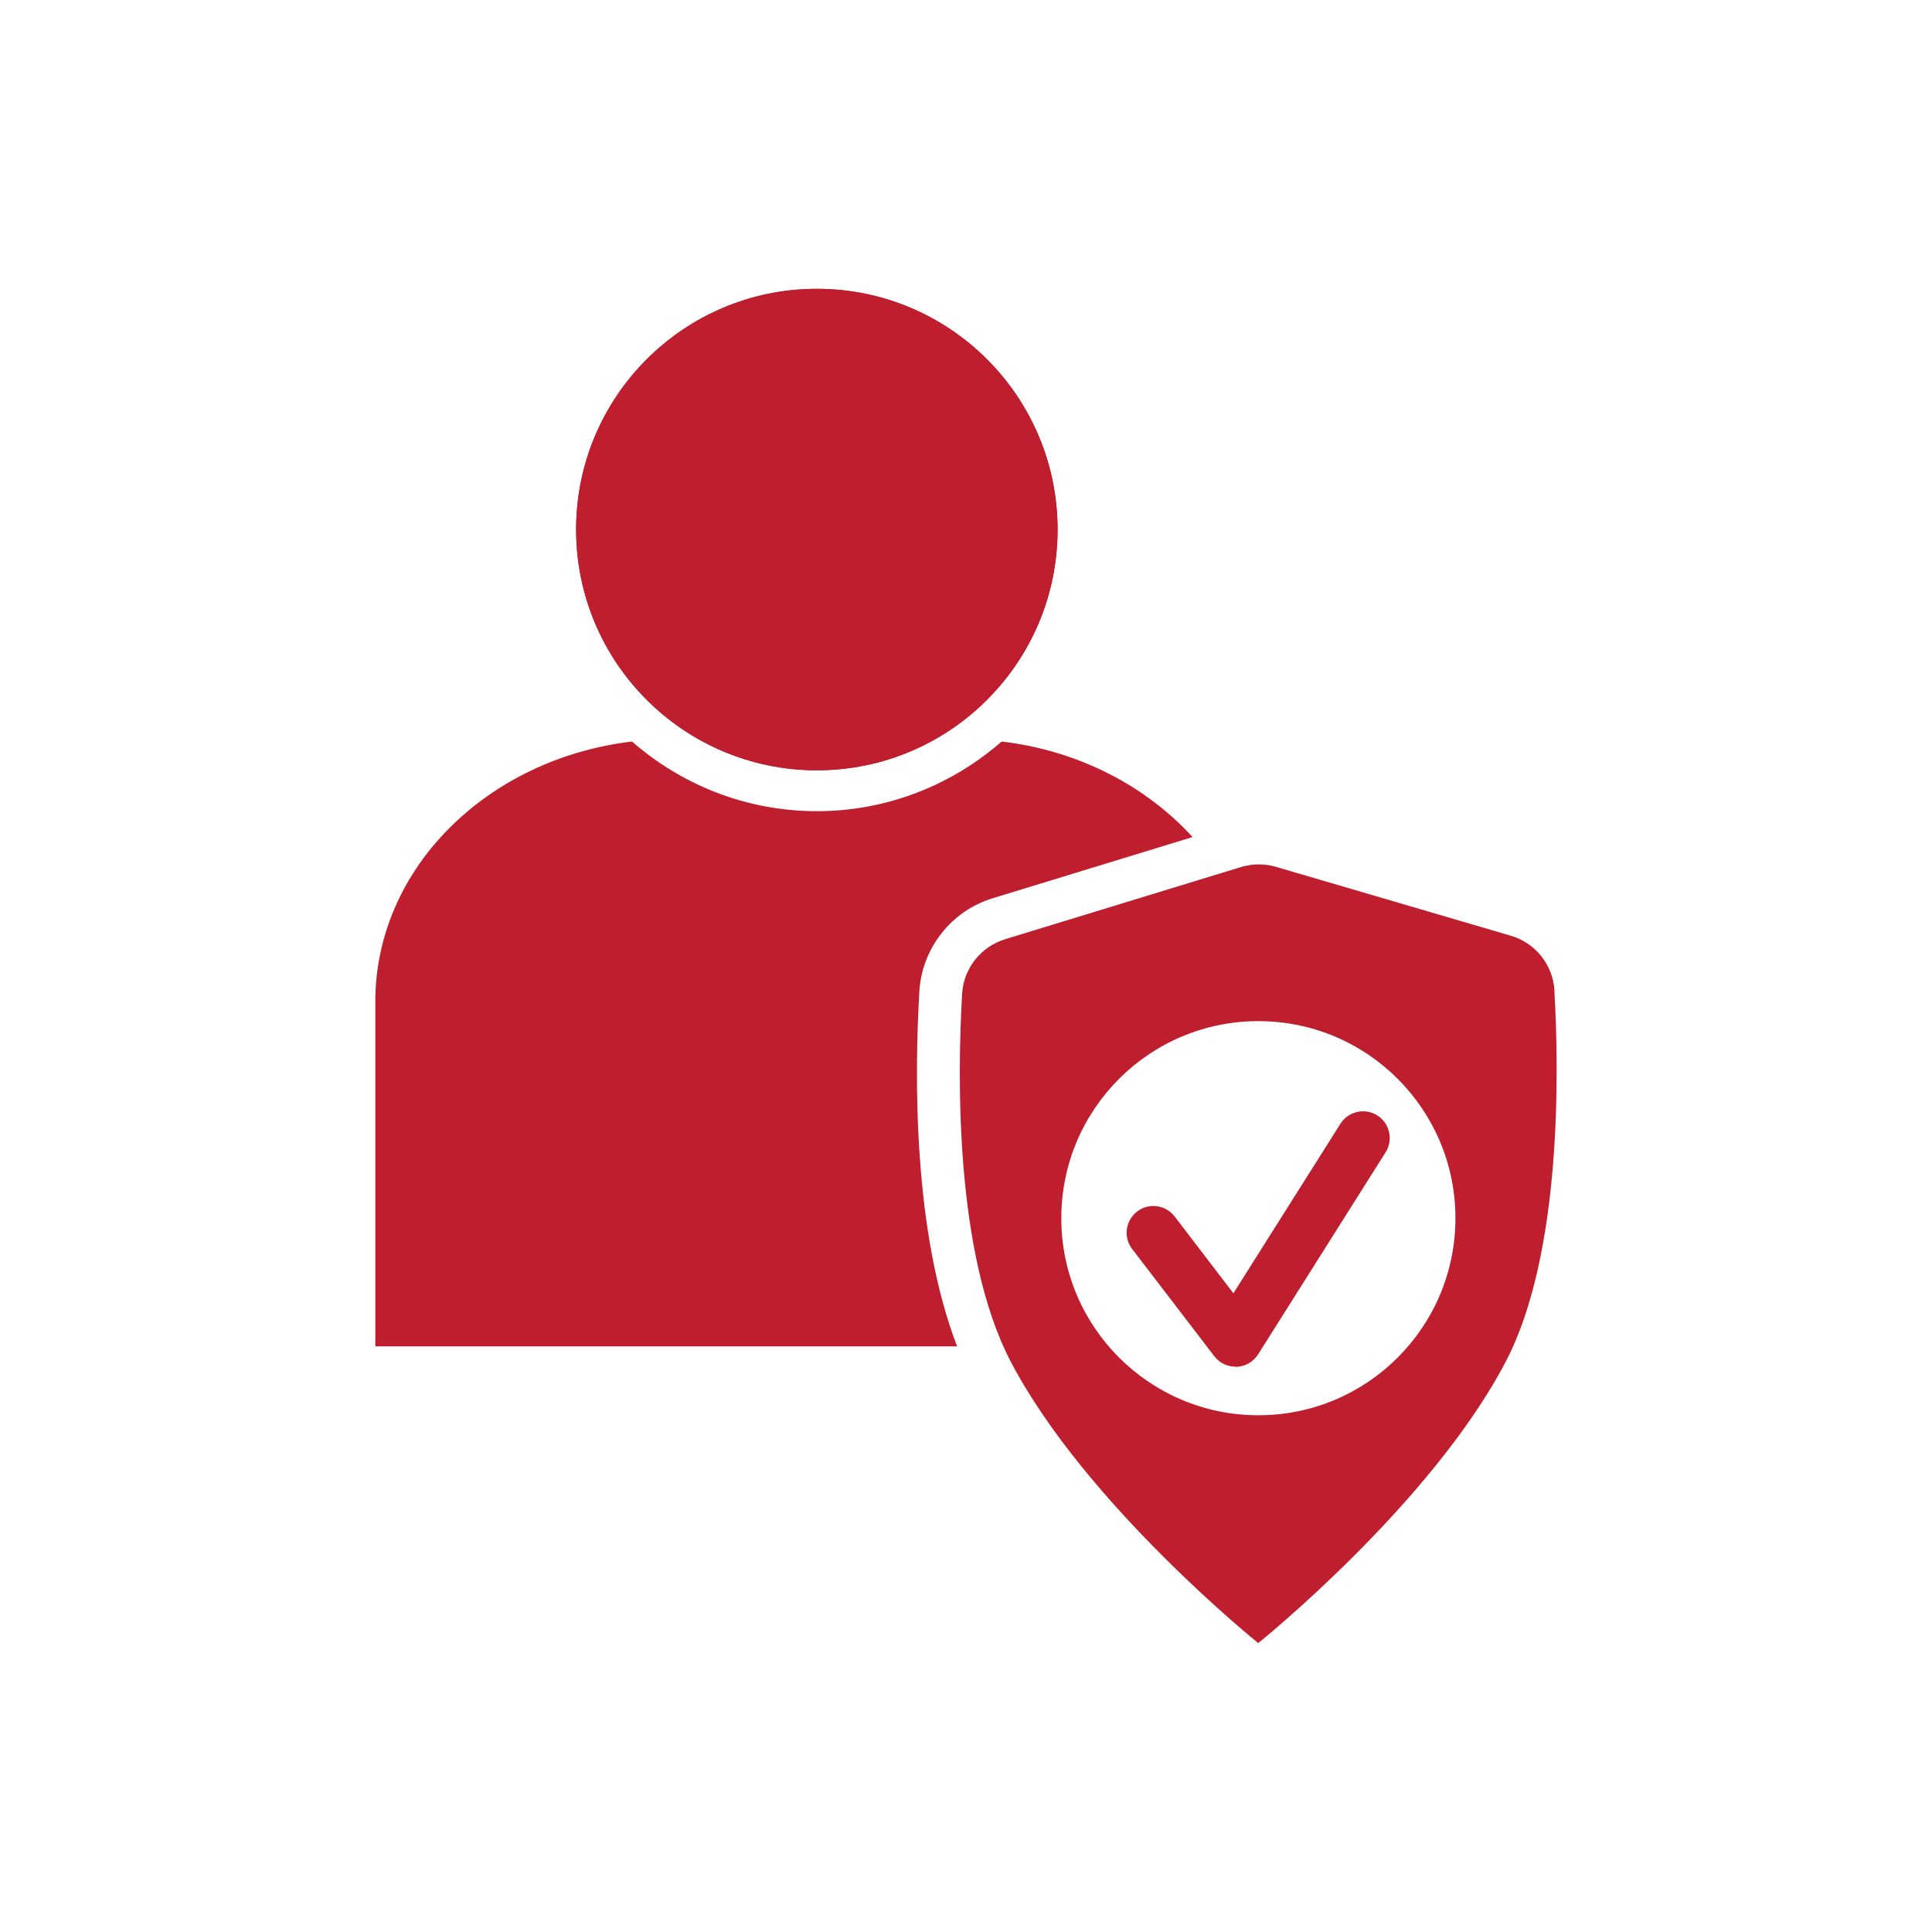
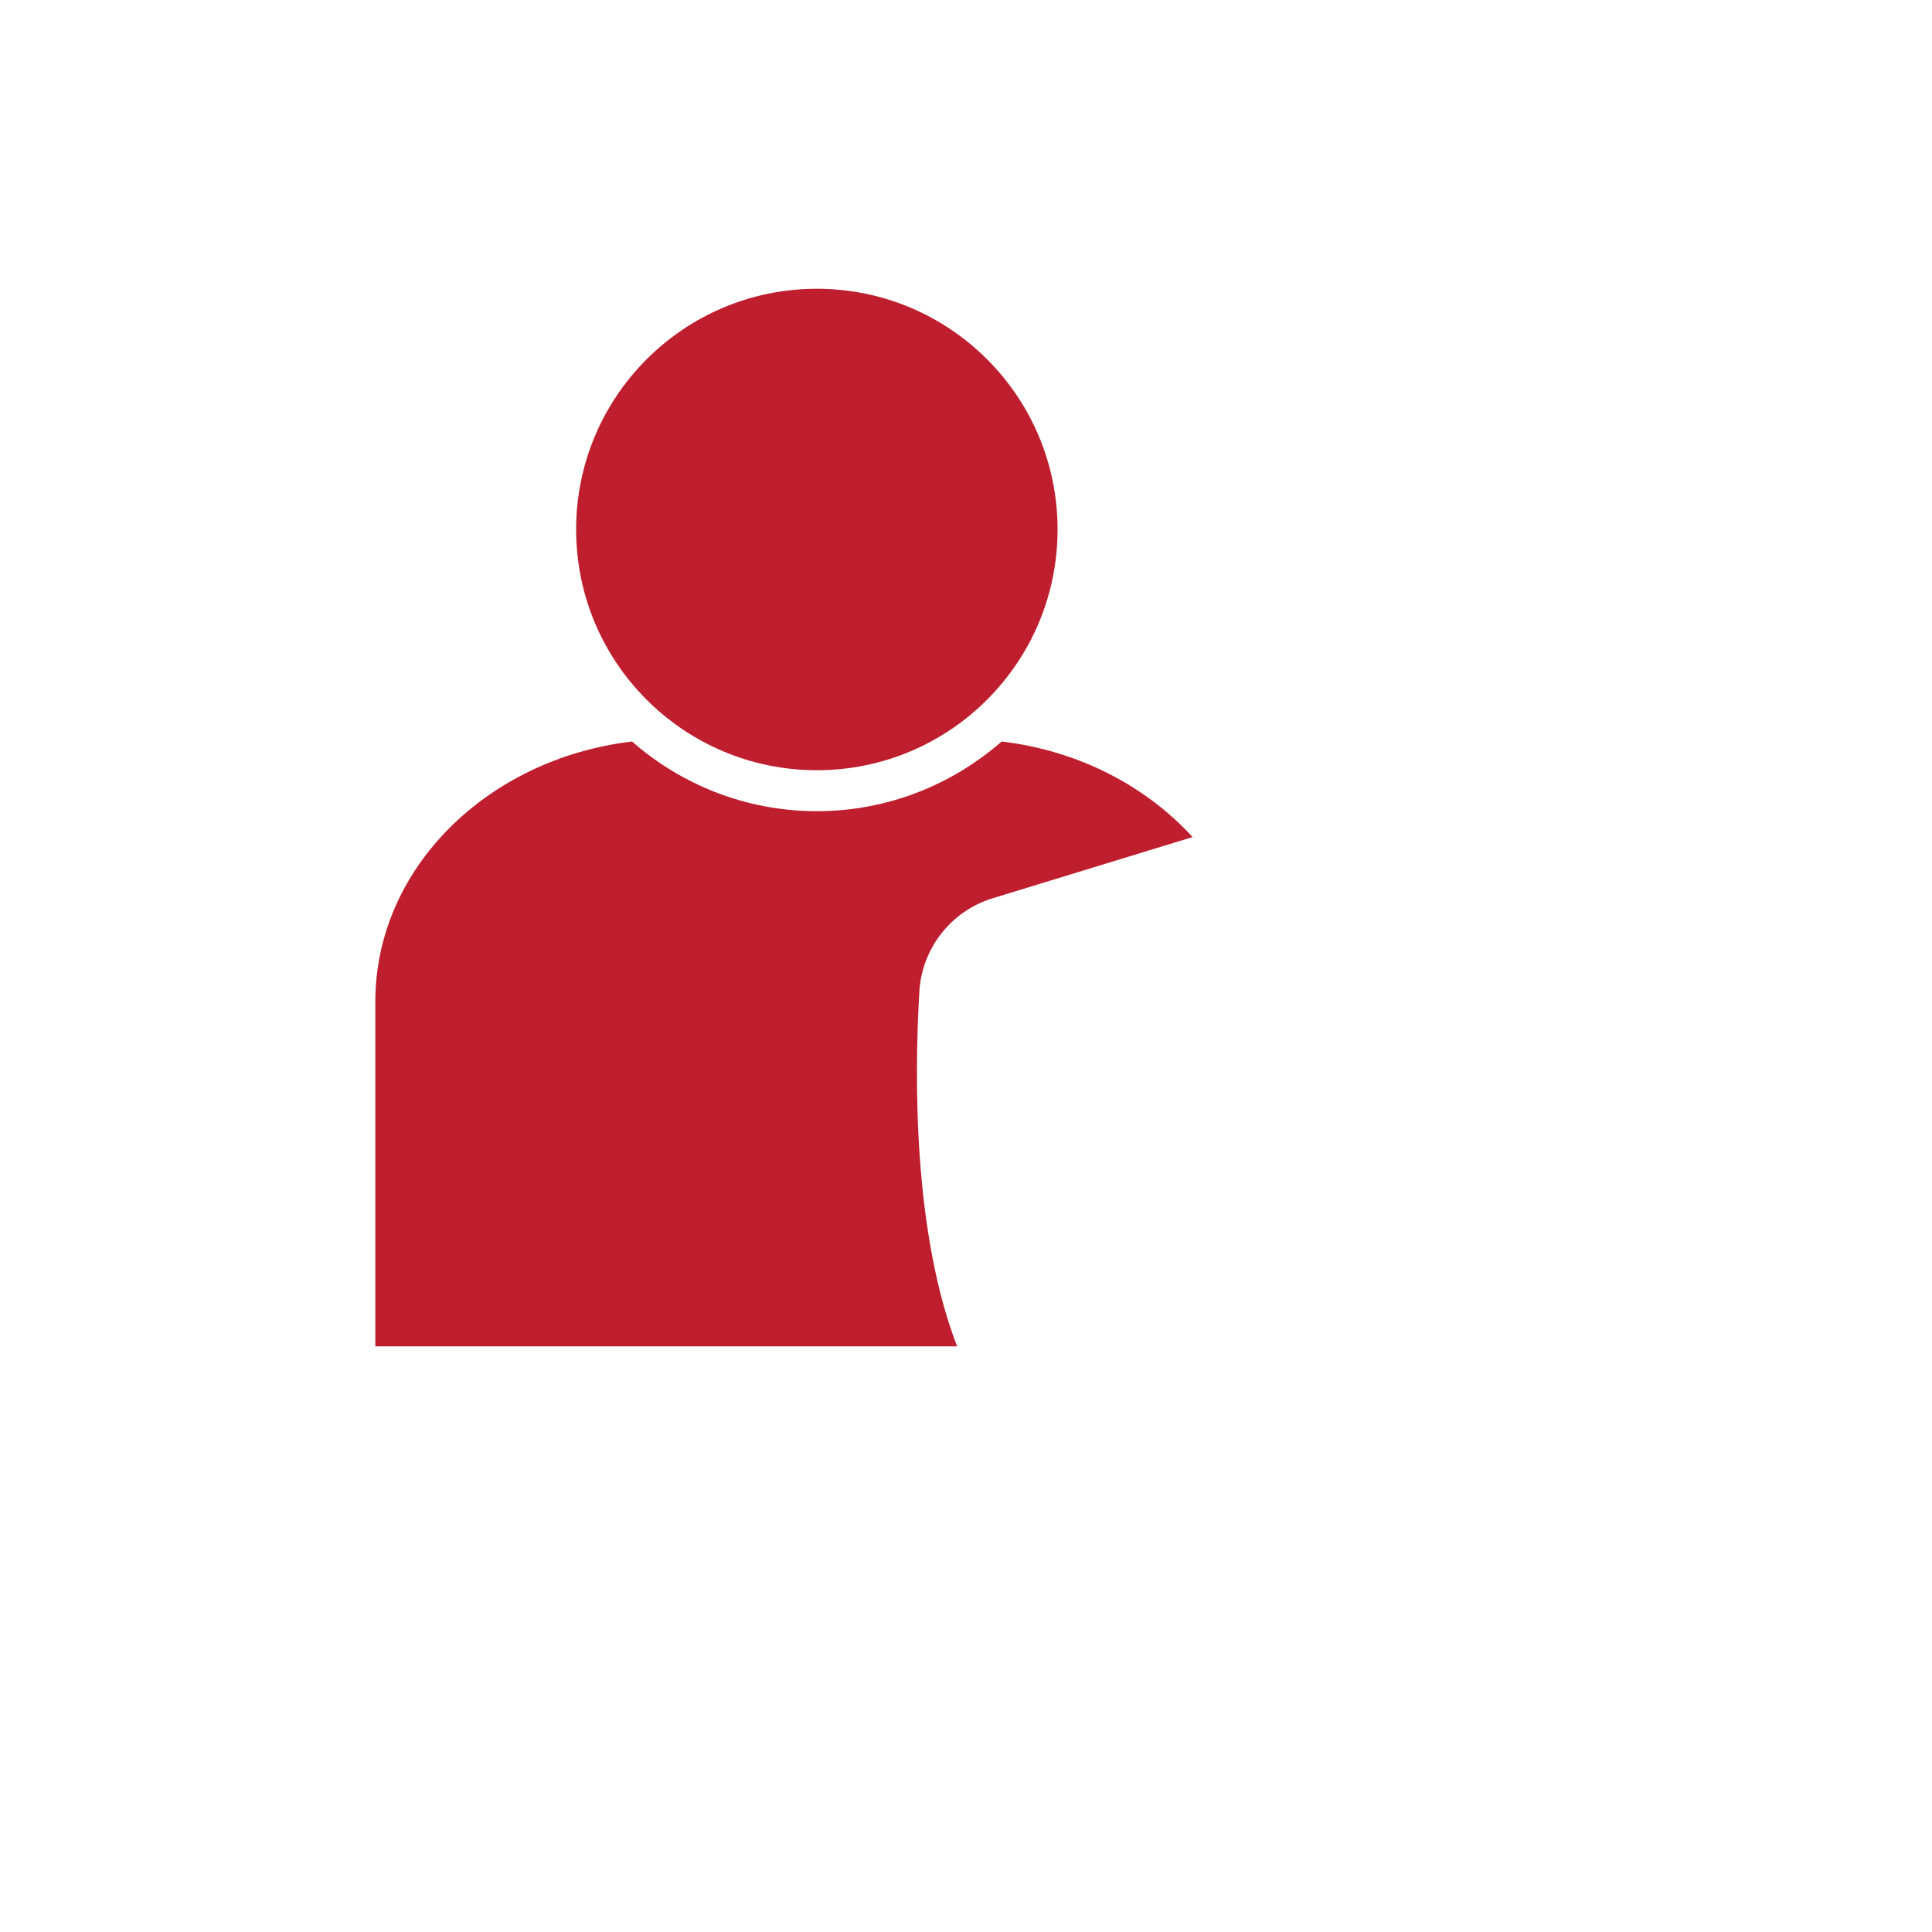
<svg xmlns="http://www.w3.org/2000/svg" id="Layer_1" data-name="Layer 1" viewBox="0 0 150 150">
  <defs>
    <style>      .cls-1 {        fill: #be1e2d;        stroke-width: 0px;      }    </style>
  </defs>
  <g>
    <circle class="cls-1" cx="63.42" cy="41.11" r="18.69" />
-     <path class="cls-1" d="m63.42,22.43c10.32,0,18.69,8.37,18.69,18.69s-8.37,18.69-18.69,18.69-18.69-8.37-18.69-18.69,8.37-18.69,18.69-18.69" />
  </g>
-   <path class="cls-1" d="m120.69,76.9c-.12-1.99-1.48-3.69-3.39-4.25l-18.24-5.35c-.89-.26-1.83-.25-2.72.02l-18.3,5.6c-1.89.58-3.22,2.26-3.34,4.23-.37,6.31-.59,20.21,3.77,28.56,5.78,11.05,19.22,21.86,19.22,21.86,0,0,13.44-10.8,19.22-21.86,4.35-8.33,4.14-22.49,3.77-28.81Zm-22.99,32.98c-8.45,0-15.3-6.85-15.3-15.3s6.85-15.3,15.3-15.3,15.3,6.85,15.3,15.3-6.85,15.3-15.3,15.3Z" />
  <path class="cls-1" d="m71.38,76.96c.2-3.34,2.48-6.24,5.69-7.22l15.52-4.75c-3.61-3.96-8.84-6.71-14.82-7.42-3.85,3.36-8.86,5.41-14.35,5.41s-10.51-2.05-14.35-5.41c-11.25,1.34-19.93,9.86-19.93,20.2v26.76h45.17c-3.39-8.79-3.33-20.78-2.93-27.56Z" />
-   <path class="cls-1" d="m95.93,106.11c-.64,0-1.26-.3-1.65-.81l-6.38-8.33c-.7-.91-.52-2.21.39-2.91.91-.7,2.21-.52,2.91.39l4.56,5.96,8.31-13.16c.61-.97,1.9-1.26,2.86-.65.97.61,1.26,1.89.65,2.86l-9.9,15.69c-.36.57-.98.94-1.66.97-.03,0-.06,0-.09,0Z" />
</svg>